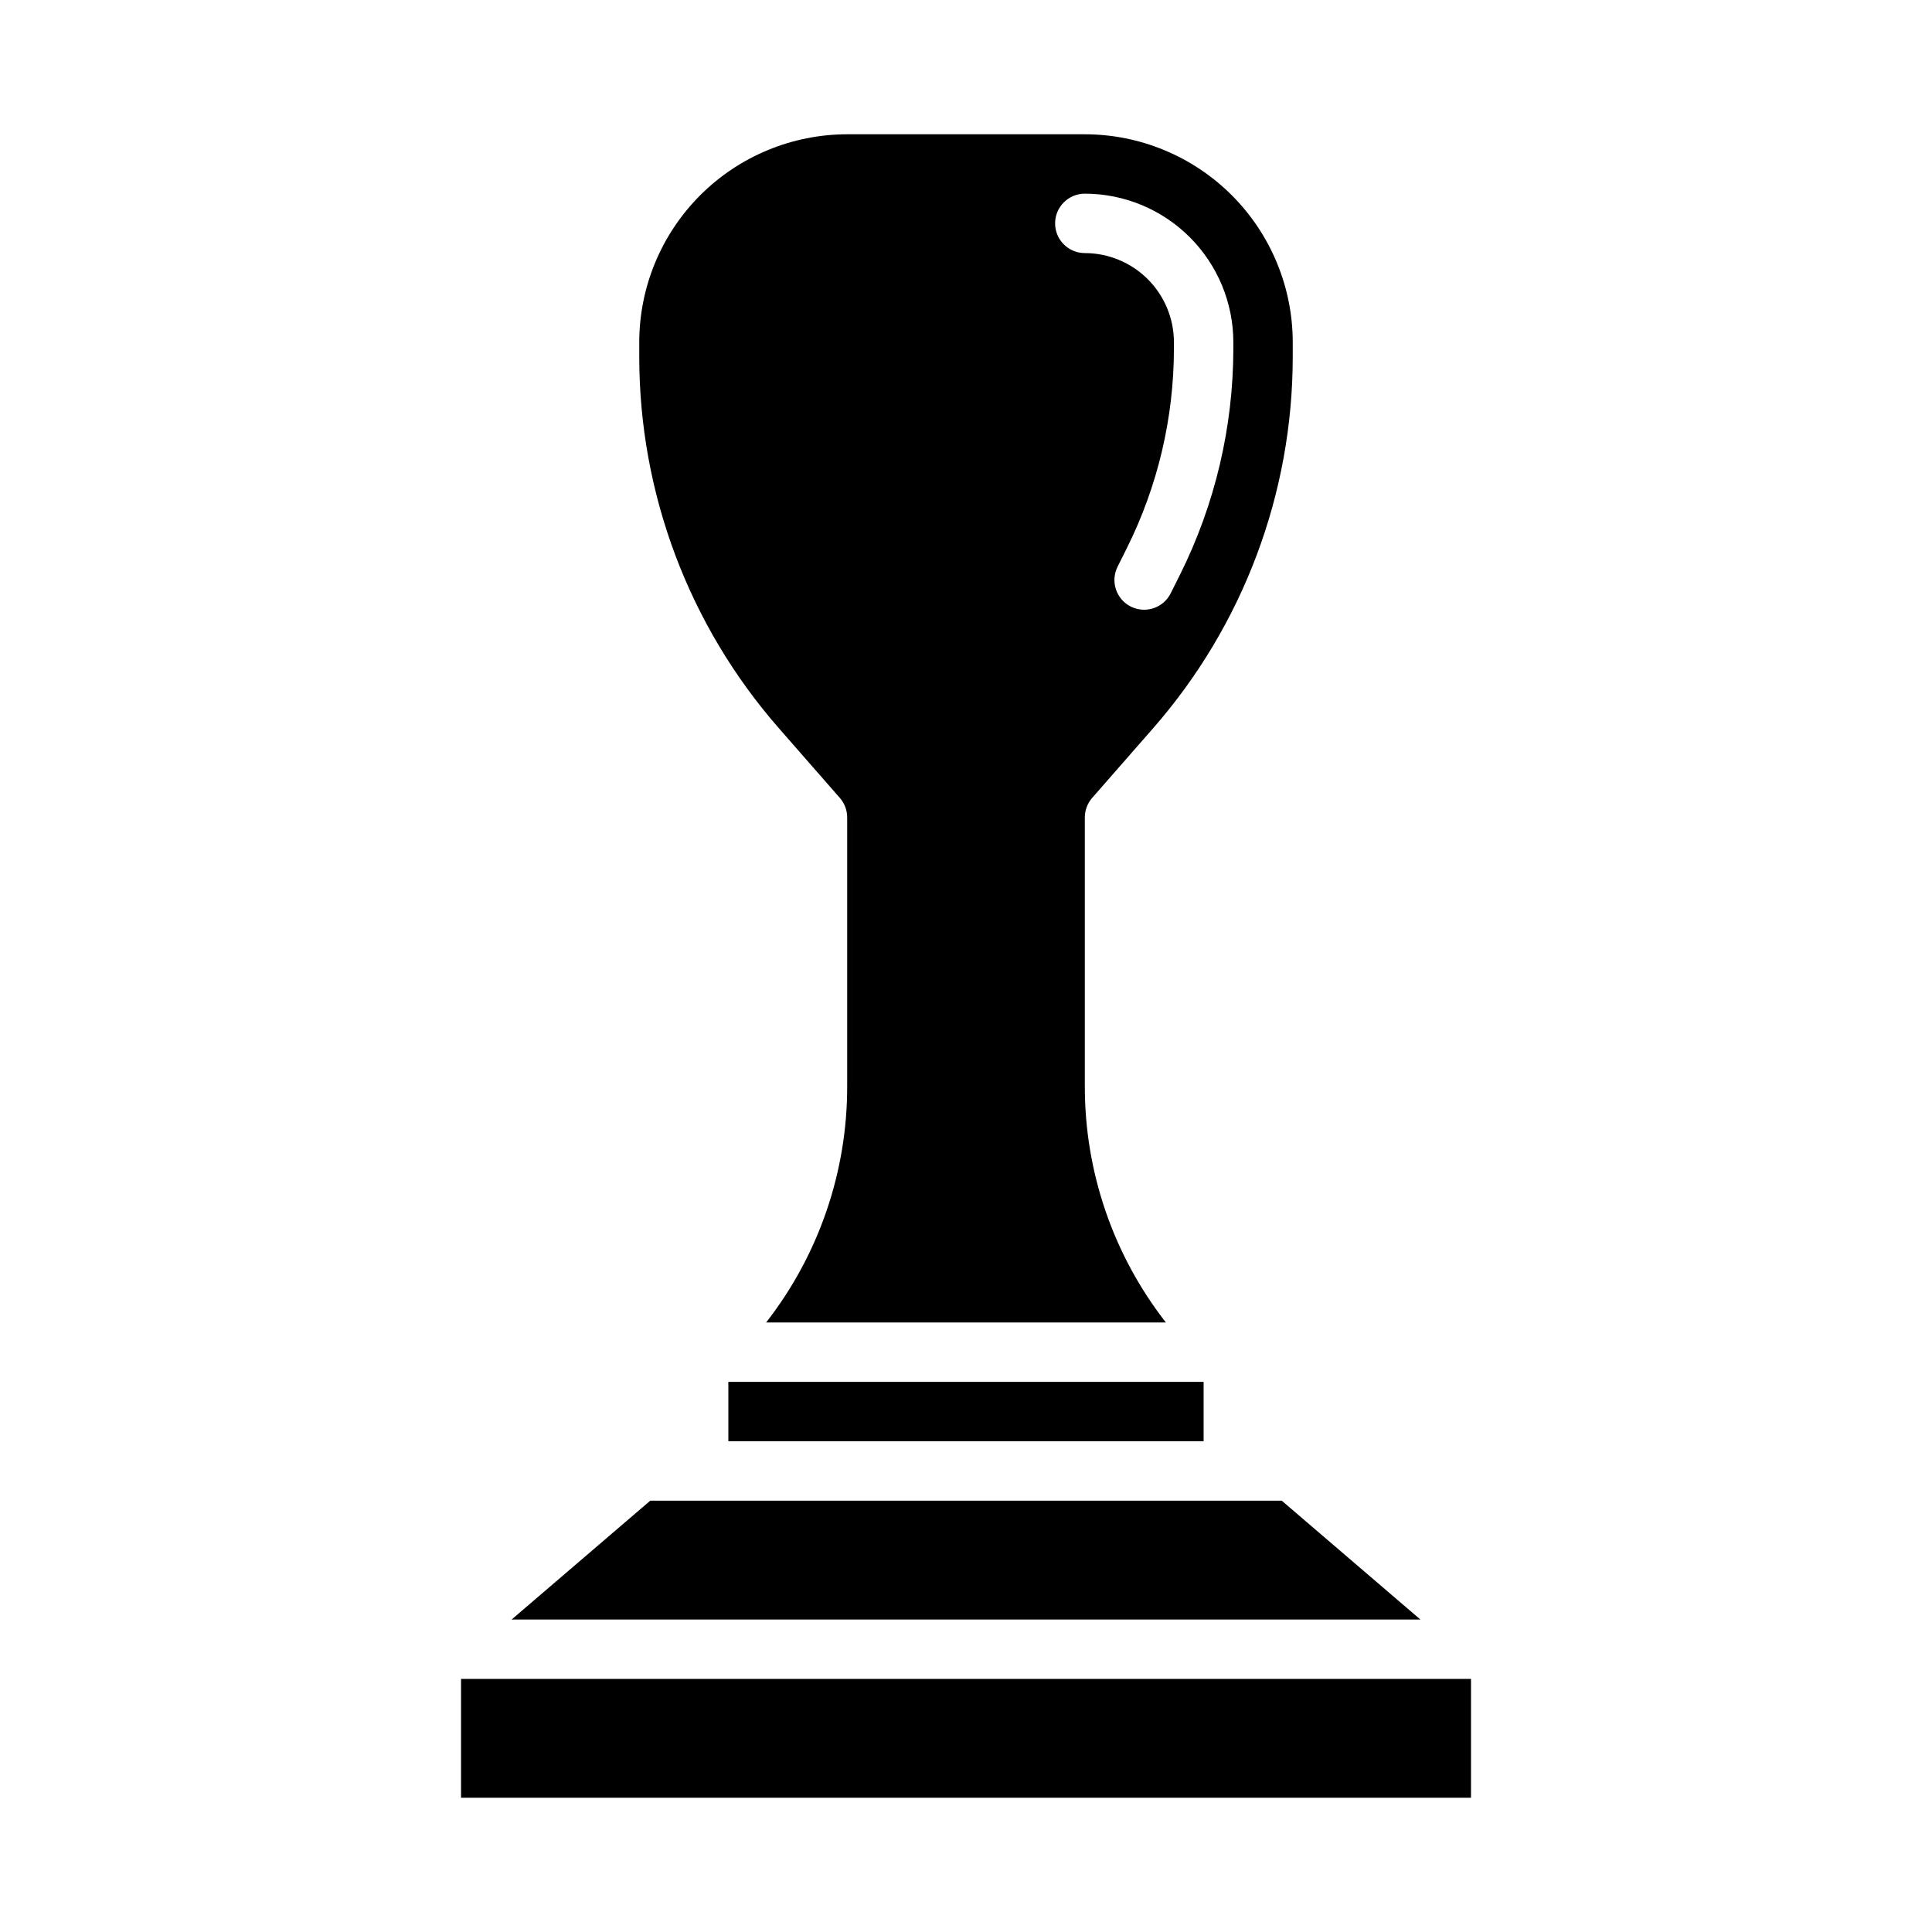
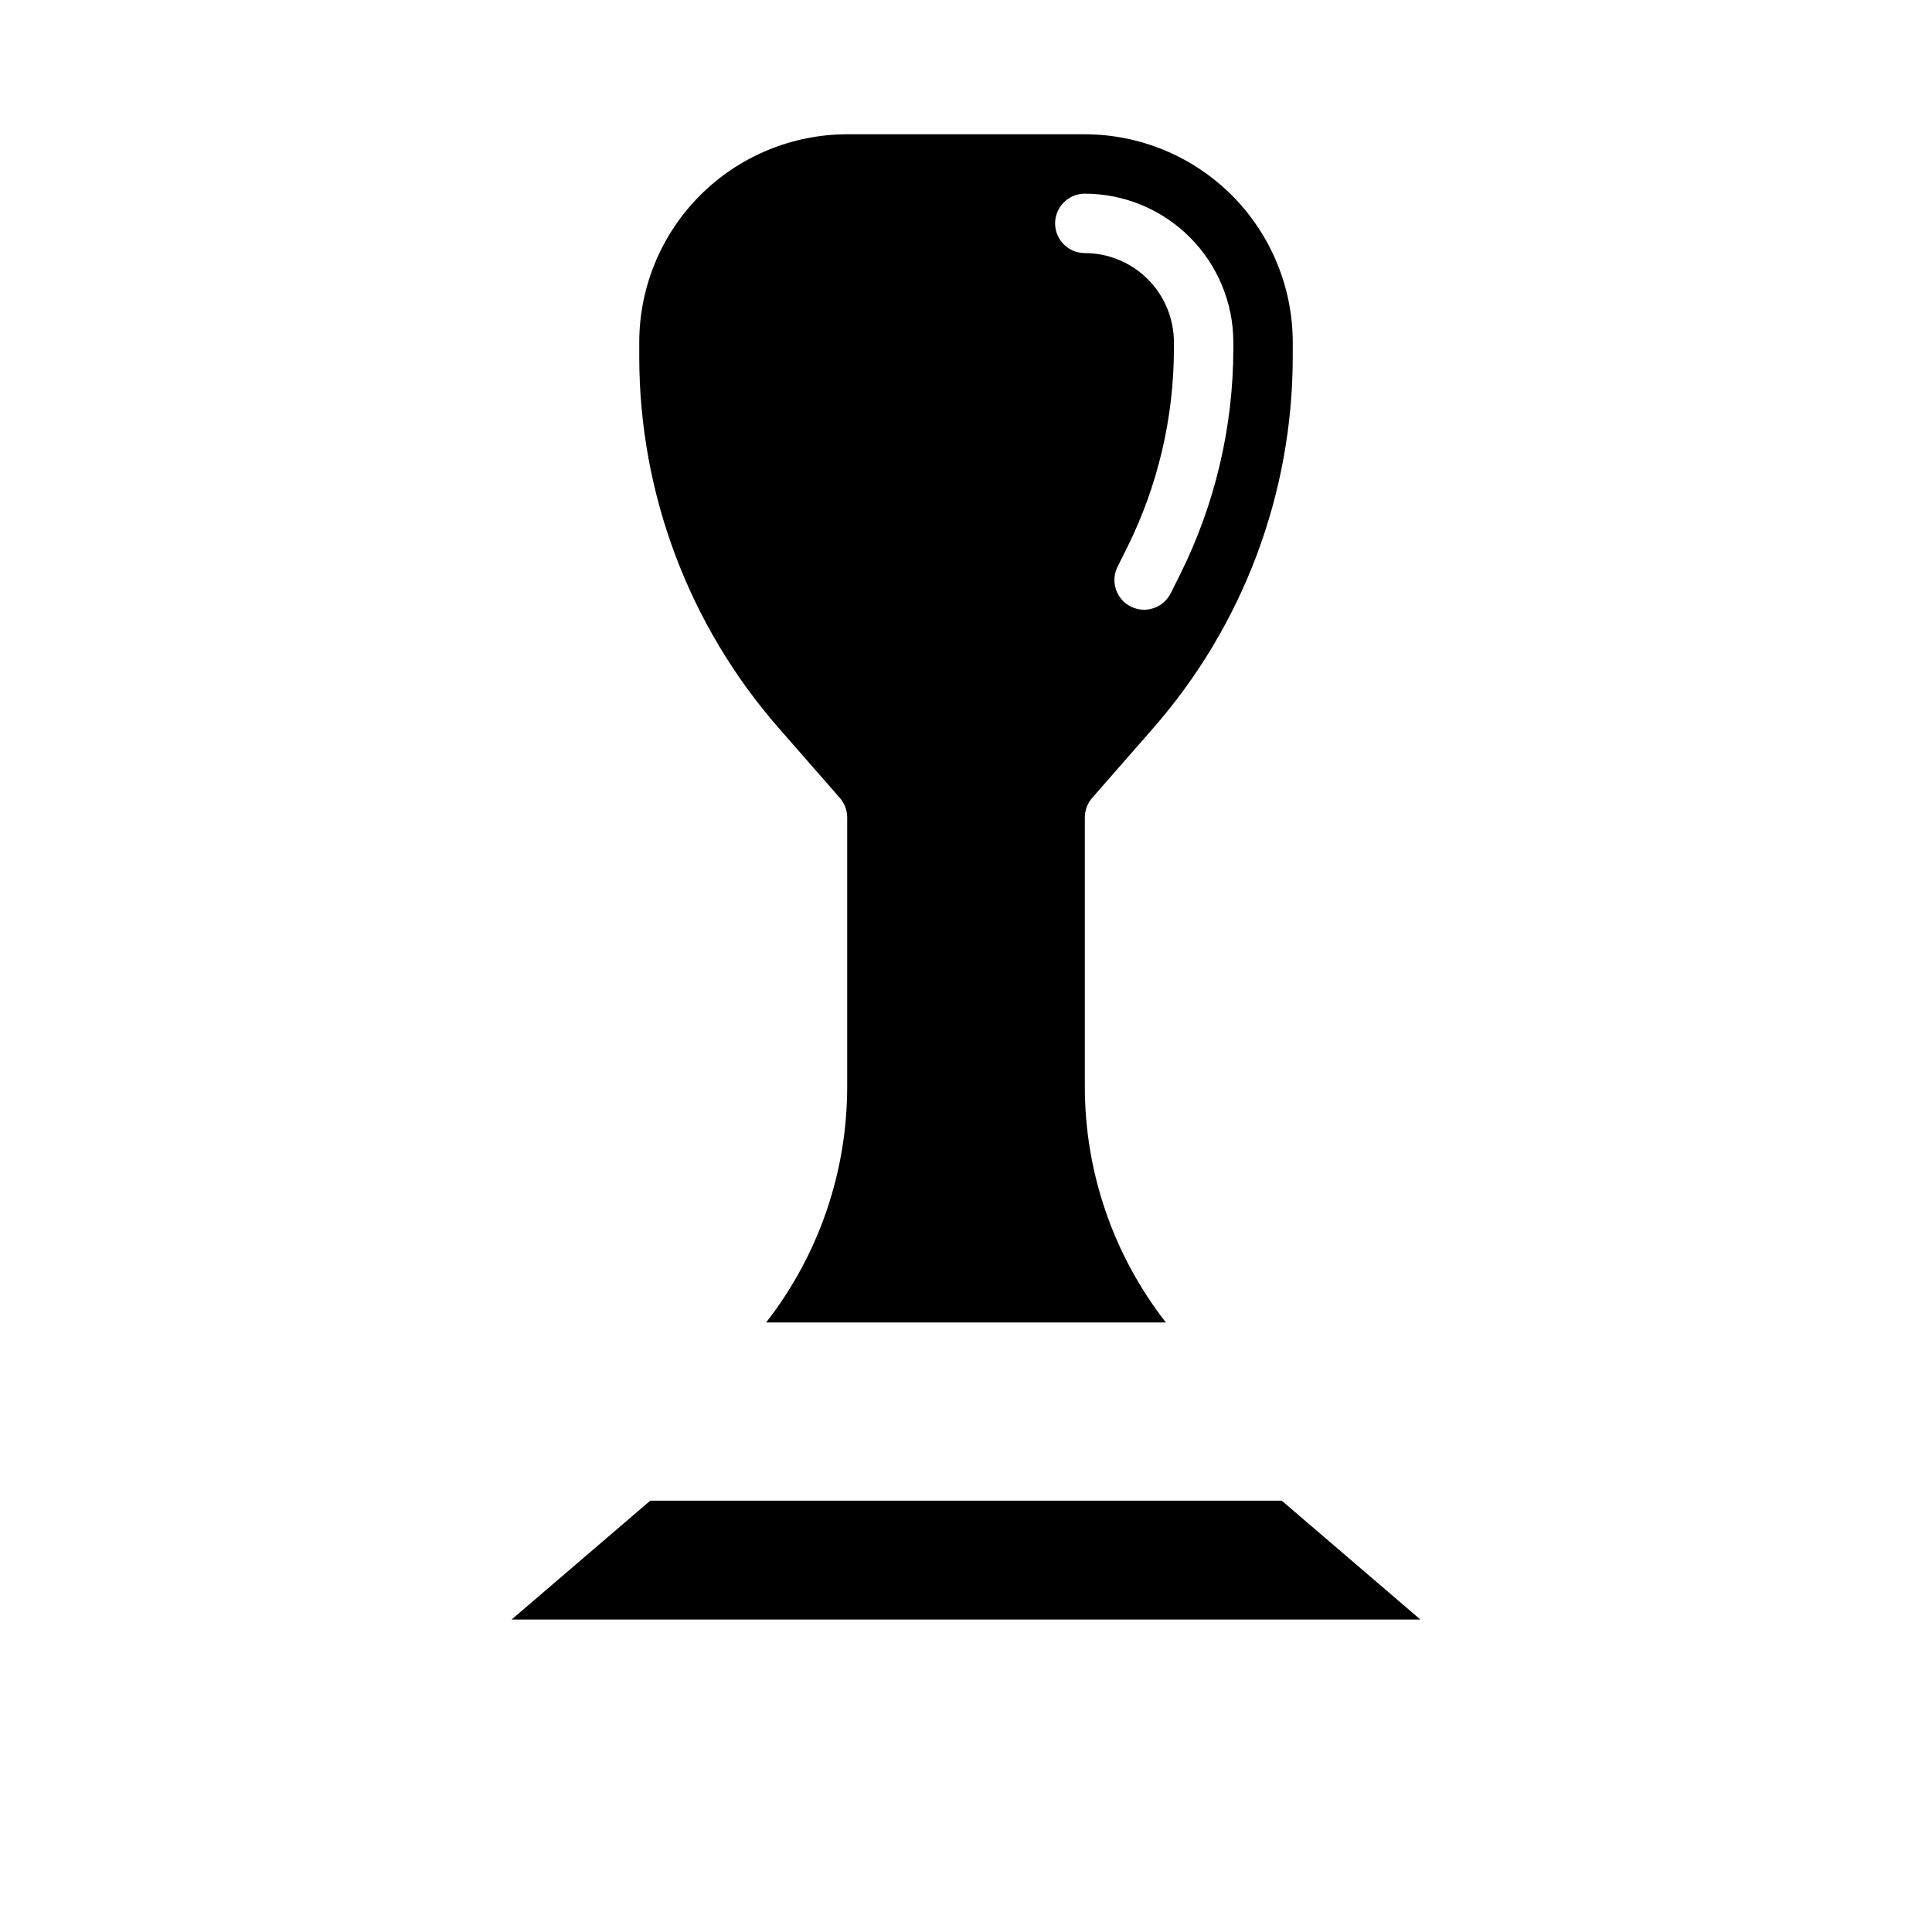
<svg xmlns="http://www.w3.org/2000/svg" fill="#000000" width="800px" height="800px" version="1.1" viewBox="144 144 512 512">
  <g>
    <path d="m431.49 431.72v-71.082c0-1.906 0.691-3.746 1.945-5.184l16.152-18.457c23.859-27.262 37.008-62.262 37.004-98.488v-3.82c-0.016-14.609-5.828-28.617-16.156-38.949-10.332-10.328-24.336-16.141-38.945-16.156h-62.977c-14.609 0.016-28.617 5.828-38.949 16.156-10.328 10.332-16.141 24.34-16.156 38.949v3.82c-0.004 36.227 13.145 71.227 37.008 98.488l16.148 18.457c1.254 1.438 1.949 3.277 1.949 5.184v71.082c0.062 22.727-7.496 44.82-21.477 62.742h105.93c-13.977-17.922-21.539-40.016-21.473-62.742zm-7.875-228.52c0-4.348 3.527-7.875 7.875-7.875 10.434 0.012 20.438 4.164 27.816 11.543 7.379 7.379 11.531 17.383 11.543 27.82v1.754c-0.027 20.77-4.863 41.254-14.129 59.844l-2.445 4.894h-0.004c-0.922 1.883-2.559 3.32-4.547 3.992-1.988 0.672-4.164 0.52-6.039-0.418-1.879-0.938-3.301-2.586-3.957-4.582-0.656-1.992-0.488-4.164 0.465-6.035l2.445-4.894c8.176-16.402 12.441-34.473 12.465-52.801v-1.754c-0.008-6.262-2.496-12.266-6.922-16.691-4.43-4.43-10.434-6.918-16.691-6.926-4.348 0-7.875-3.523-7.875-7.871z" />
    <path d="m483.68 541.7h-167.36l-36.734 31.488h240.83z" />
-     <path d="m266.18 588.93h267.65v31.488h-267.65z" />
-     <path d="m337.02 510.21h125.95v15.742h-125.95z" />
  </g>
</svg>